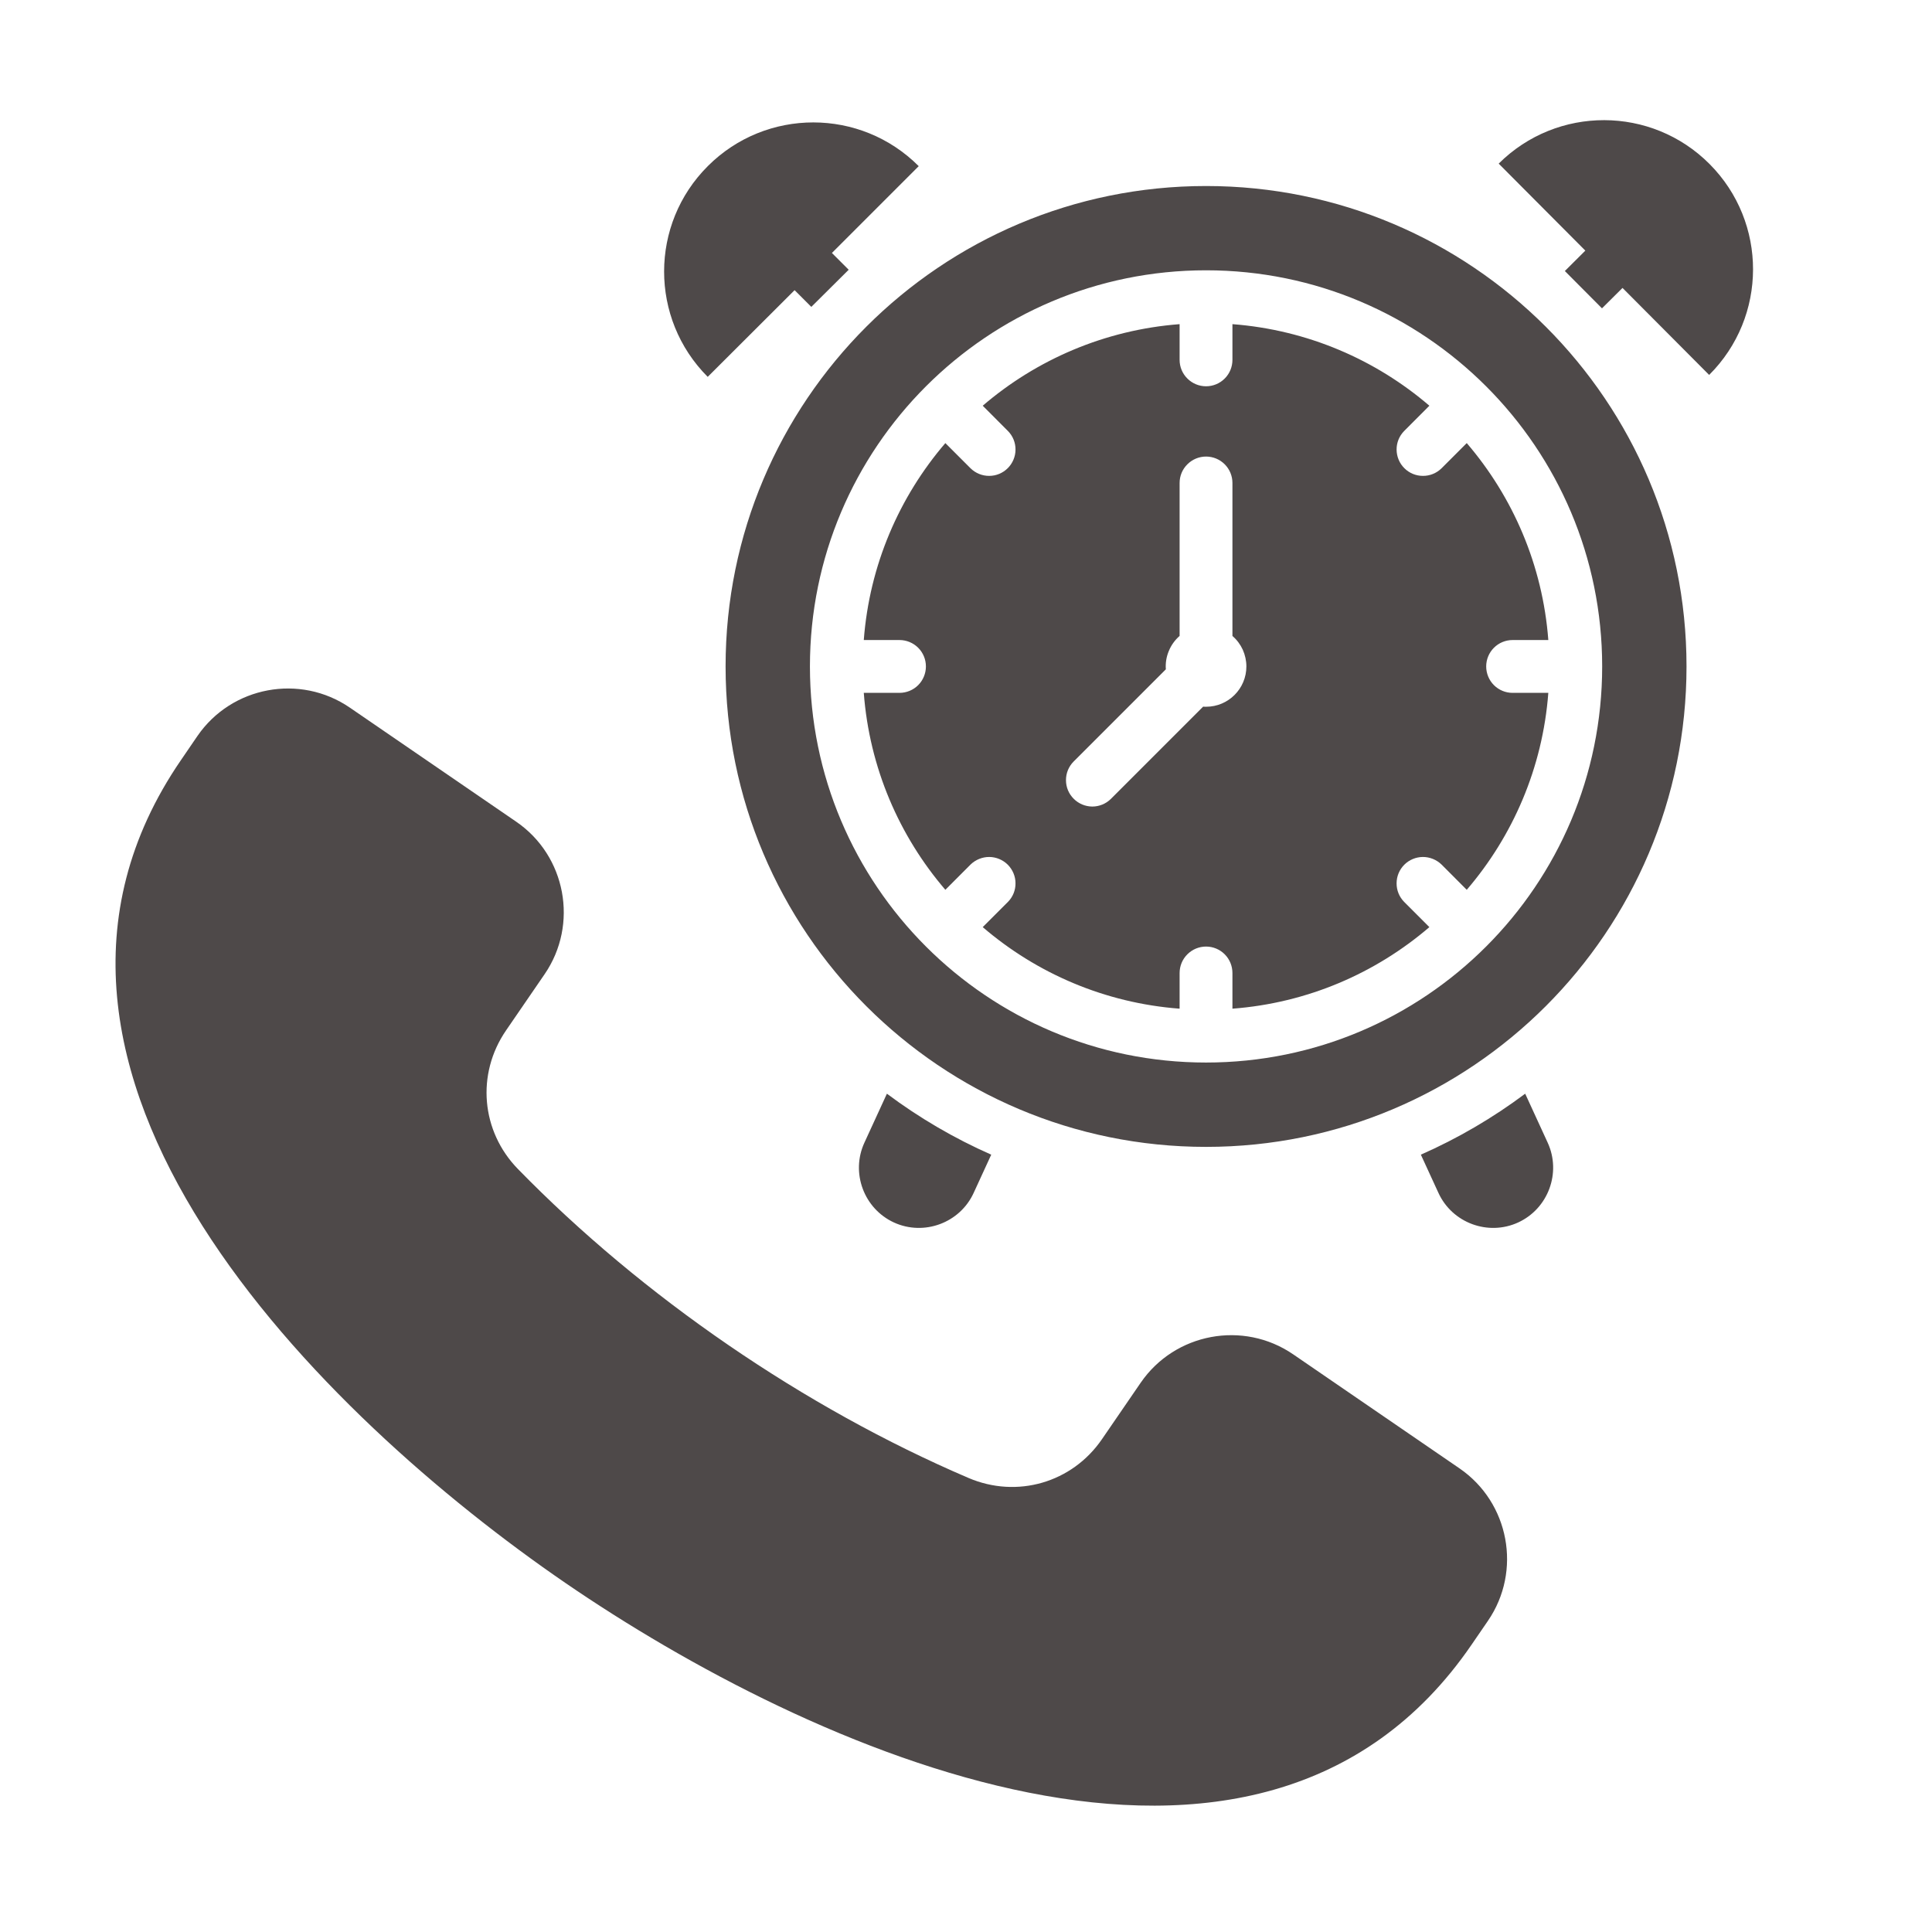
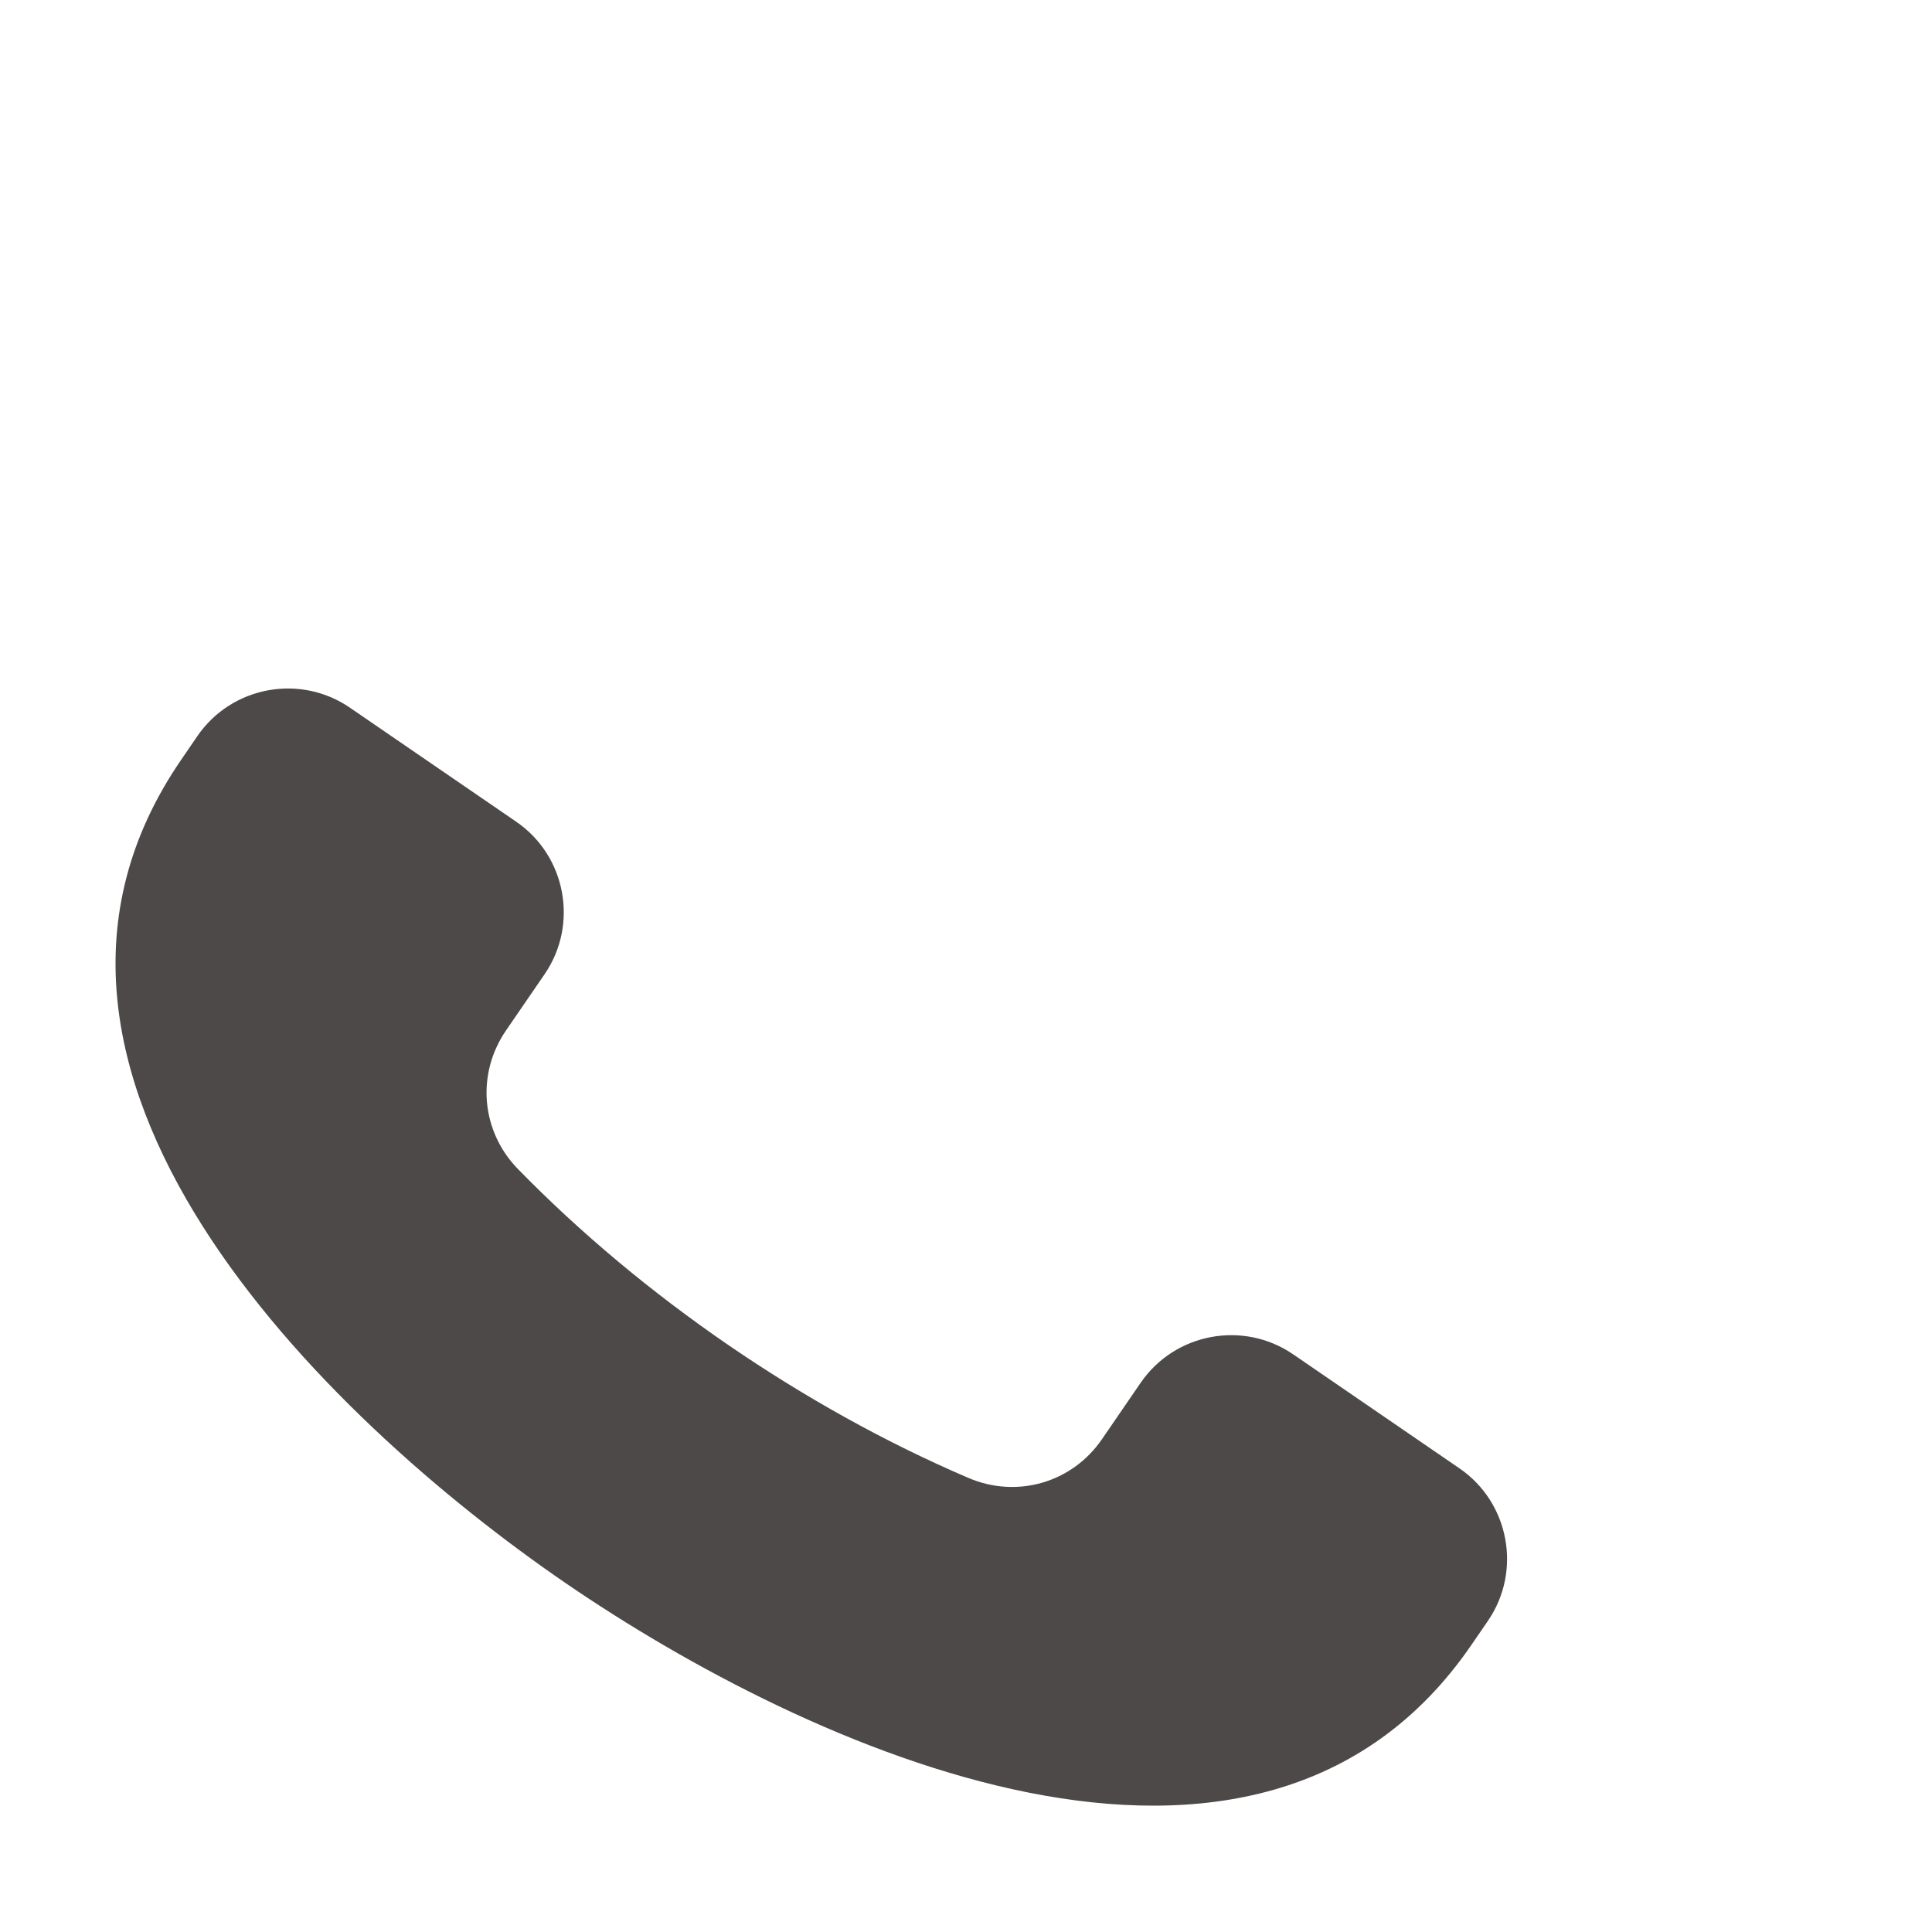
<svg xmlns="http://www.w3.org/2000/svg" width="32" height="32" viewBox="0 0 32 32" fill="none">
  <g clip-path="url(#clip0_1811_651)">
    <path fill-rule="evenodd" clip-rule="evenodd" d="M24.645 26.846L24.372 27.244C20.838 32.399 13.362 28.959 9.364 26.218C5.366 23.477 -0.537 17.744 2.997 12.59L3.269 12.192C3.835 11.367 4.969 11.155 5.795 11.721L8.55 13.61C9.375 14.175 9.586 15.31 9.021 16.135L8.381 17.068C7.886 17.79 7.968 18.738 8.58 19.364C10.646 21.481 13.321 23.315 16.04 24.479C16.845 24.824 17.759 24.558 18.253 23.836L18.893 22.903C19.459 22.078 20.593 21.866 21.419 22.432L24.174 24.321C24.999 24.887 25.21 26.021 24.645 26.846Z" fill="#4E4949" />
-     <path fill-rule="evenodd" clip-rule="evenodd" d="M13.779 4.19L14.057 4.468L13.438 5.083L13.161 4.806L11.722 6.242C10.758 5.277 10.759 3.713 11.725 2.75C12.69 1.786 14.254 1.787 15.217 2.752L13.779 4.19ZM19.976 3.081C15.581 3.081 12.018 6.643 12.018 11.038C12.018 15.433 15.581 18.996 19.976 18.996C24.371 18.996 27.934 15.433 27.934 11.038C27.934 6.643 24.371 3.081 19.976 3.081ZM19.538 7.999C19.538 7.883 19.584 7.772 19.667 7.69C19.749 7.608 19.86 7.562 19.976 7.562C20.092 7.562 20.203 7.608 20.285 7.69C20.367 7.772 20.413 7.883 20.413 7.999V10.534C20.486 10.596 20.544 10.674 20.584 10.761C20.623 10.848 20.644 10.943 20.644 11.038C20.644 11.407 20.345 11.706 19.976 11.706C19.96 11.706 19.944 11.706 19.928 11.704L18.399 13.233C18.317 13.314 18.206 13.359 18.091 13.359C17.976 13.358 17.865 13.312 17.784 13.23C17.702 13.149 17.656 13.039 17.656 12.923C17.655 12.808 17.7 12.697 17.781 12.615L19.31 11.086C19.302 10.982 19.319 10.878 19.359 10.783C19.398 10.687 19.46 10.601 19.538 10.533V7.999ZM19.976 4.477C16.353 4.477 13.415 7.415 13.415 11.038C13.415 14.662 16.353 17.599 19.976 17.599C23.599 17.599 26.537 14.662 26.537 11.038C26.537 7.415 23.599 4.477 19.976 4.477ZM23.675 6.72C22.785 5.957 21.655 5.464 20.413 5.369V5.961C20.413 6.077 20.367 6.188 20.285 6.27C20.203 6.352 20.092 6.398 19.976 6.398C19.86 6.398 19.749 6.352 19.667 6.27C19.584 6.188 19.538 6.077 19.538 5.961V5.369C18.297 5.464 17.167 5.957 16.277 6.72L16.695 7.139C16.776 7.221 16.821 7.332 16.82 7.447C16.82 7.562 16.773 7.673 16.692 7.754C16.61 7.836 16.5 7.882 16.385 7.882C16.27 7.883 16.159 7.838 16.076 7.757L15.658 7.339C14.894 8.23 14.401 9.36 14.307 10.601H14.899C15.014 10.601 15.126 10.647 15.208 10.729C15.29 10.811 15.336 10.922 15.336 11.038C15.336 11.154 15.29 11.266 15.208 11.348C15.126 11.43 15.014 11.476 14.899 11.476H14.307C14.401 12.717 14.894 13.847 15.658 14.738L16.076 14.319C16.159 14.239 16.27 14.194 16.385 14.194C16.5 14.195 16.61 14.241 16.692 14.322C16.773 14.404 16.82 14.514 16.82 14.63C16.821 14.745 16.776 14.856 16.695 14.938L16.277 15.356C17.167 16.12 18.297 16.613 19.538 16.707V16.116C19.538 16 19.584 15.888 19.667 15.806C19.749 15.724 19.86 15.678 19.976 15.678C20.092 15.678 20.203 15.724 20.285 15.806C20.367 15.888 20.413 16 20.413 16.116V16.707C21.655 16.613 22.784 16.12 23.675 15.356L23.257 14.938C23.176 14.856 23.131 14.745 23.132 14.63C23.132 14.514 23.178 14.404 23.26 14.322C23.341 14.241 23.452 14.195 23.567 14.194C23.682 14.194 23.793 14.239 23.876 14.319L24.294 14.738C25.058 13.847 25.551 12.717 25.645 11.476H25.053C24.937 11.476 24.826 11.43 24.744 11.348C24.662 11.266 24.616 11.154 24.616 11.038C24.616 10.922 24.662 10.811 24.744 10.729C24.826 10.647 24.937 10.601 25.053 10.601H25.645C25.551 9.36 25.058 8.23 24.294 7.339L23.876 7.757C23.793 7.838 23.683 7.883 23.567 7.882C23.452 7.882 23.341 7.836 23.26 7.754C23.178 7.673 23.133 7.562 23.132 7.447C23.131 7.332 23.176 7.221 23.257 7.139L23.675 6.72ZM23.534 19.125C24.146 18.855 24.726 18.516 25.262 18.115L25.635 18.927C25.863 19.425 25.643 20.019 25.145 20.248C24.648 20.476 24.053 20.256 23.825 19.758L23.534 19.125ZM16.418 19.125C15.806 18.855 15.226 18.516 14.69 18.115L14.317 18.927C14.088 19.425 14.309 20.019 14.806 20.248C15.304 20.476 15.899 20.256 16.127 19.758L16.418 19.125ZM28.316 2.717C29.279 3.684 29.275 5.248 28.309 6.21L26.874 4.769L26.534 5.107L25.919 4.489L26.258 4.151L24.823 2.71C25.79 1.747 27.354 1.751 28.316 2.717Z" fill="#4E4949" />
  </g>
  <defs>
    <clipPath id="clip0_1811_651">
      <rect width="32" height="32" fill="white" transform="translate(0 -0.01)" />
    </clipPath>
  </defs>
</svg>